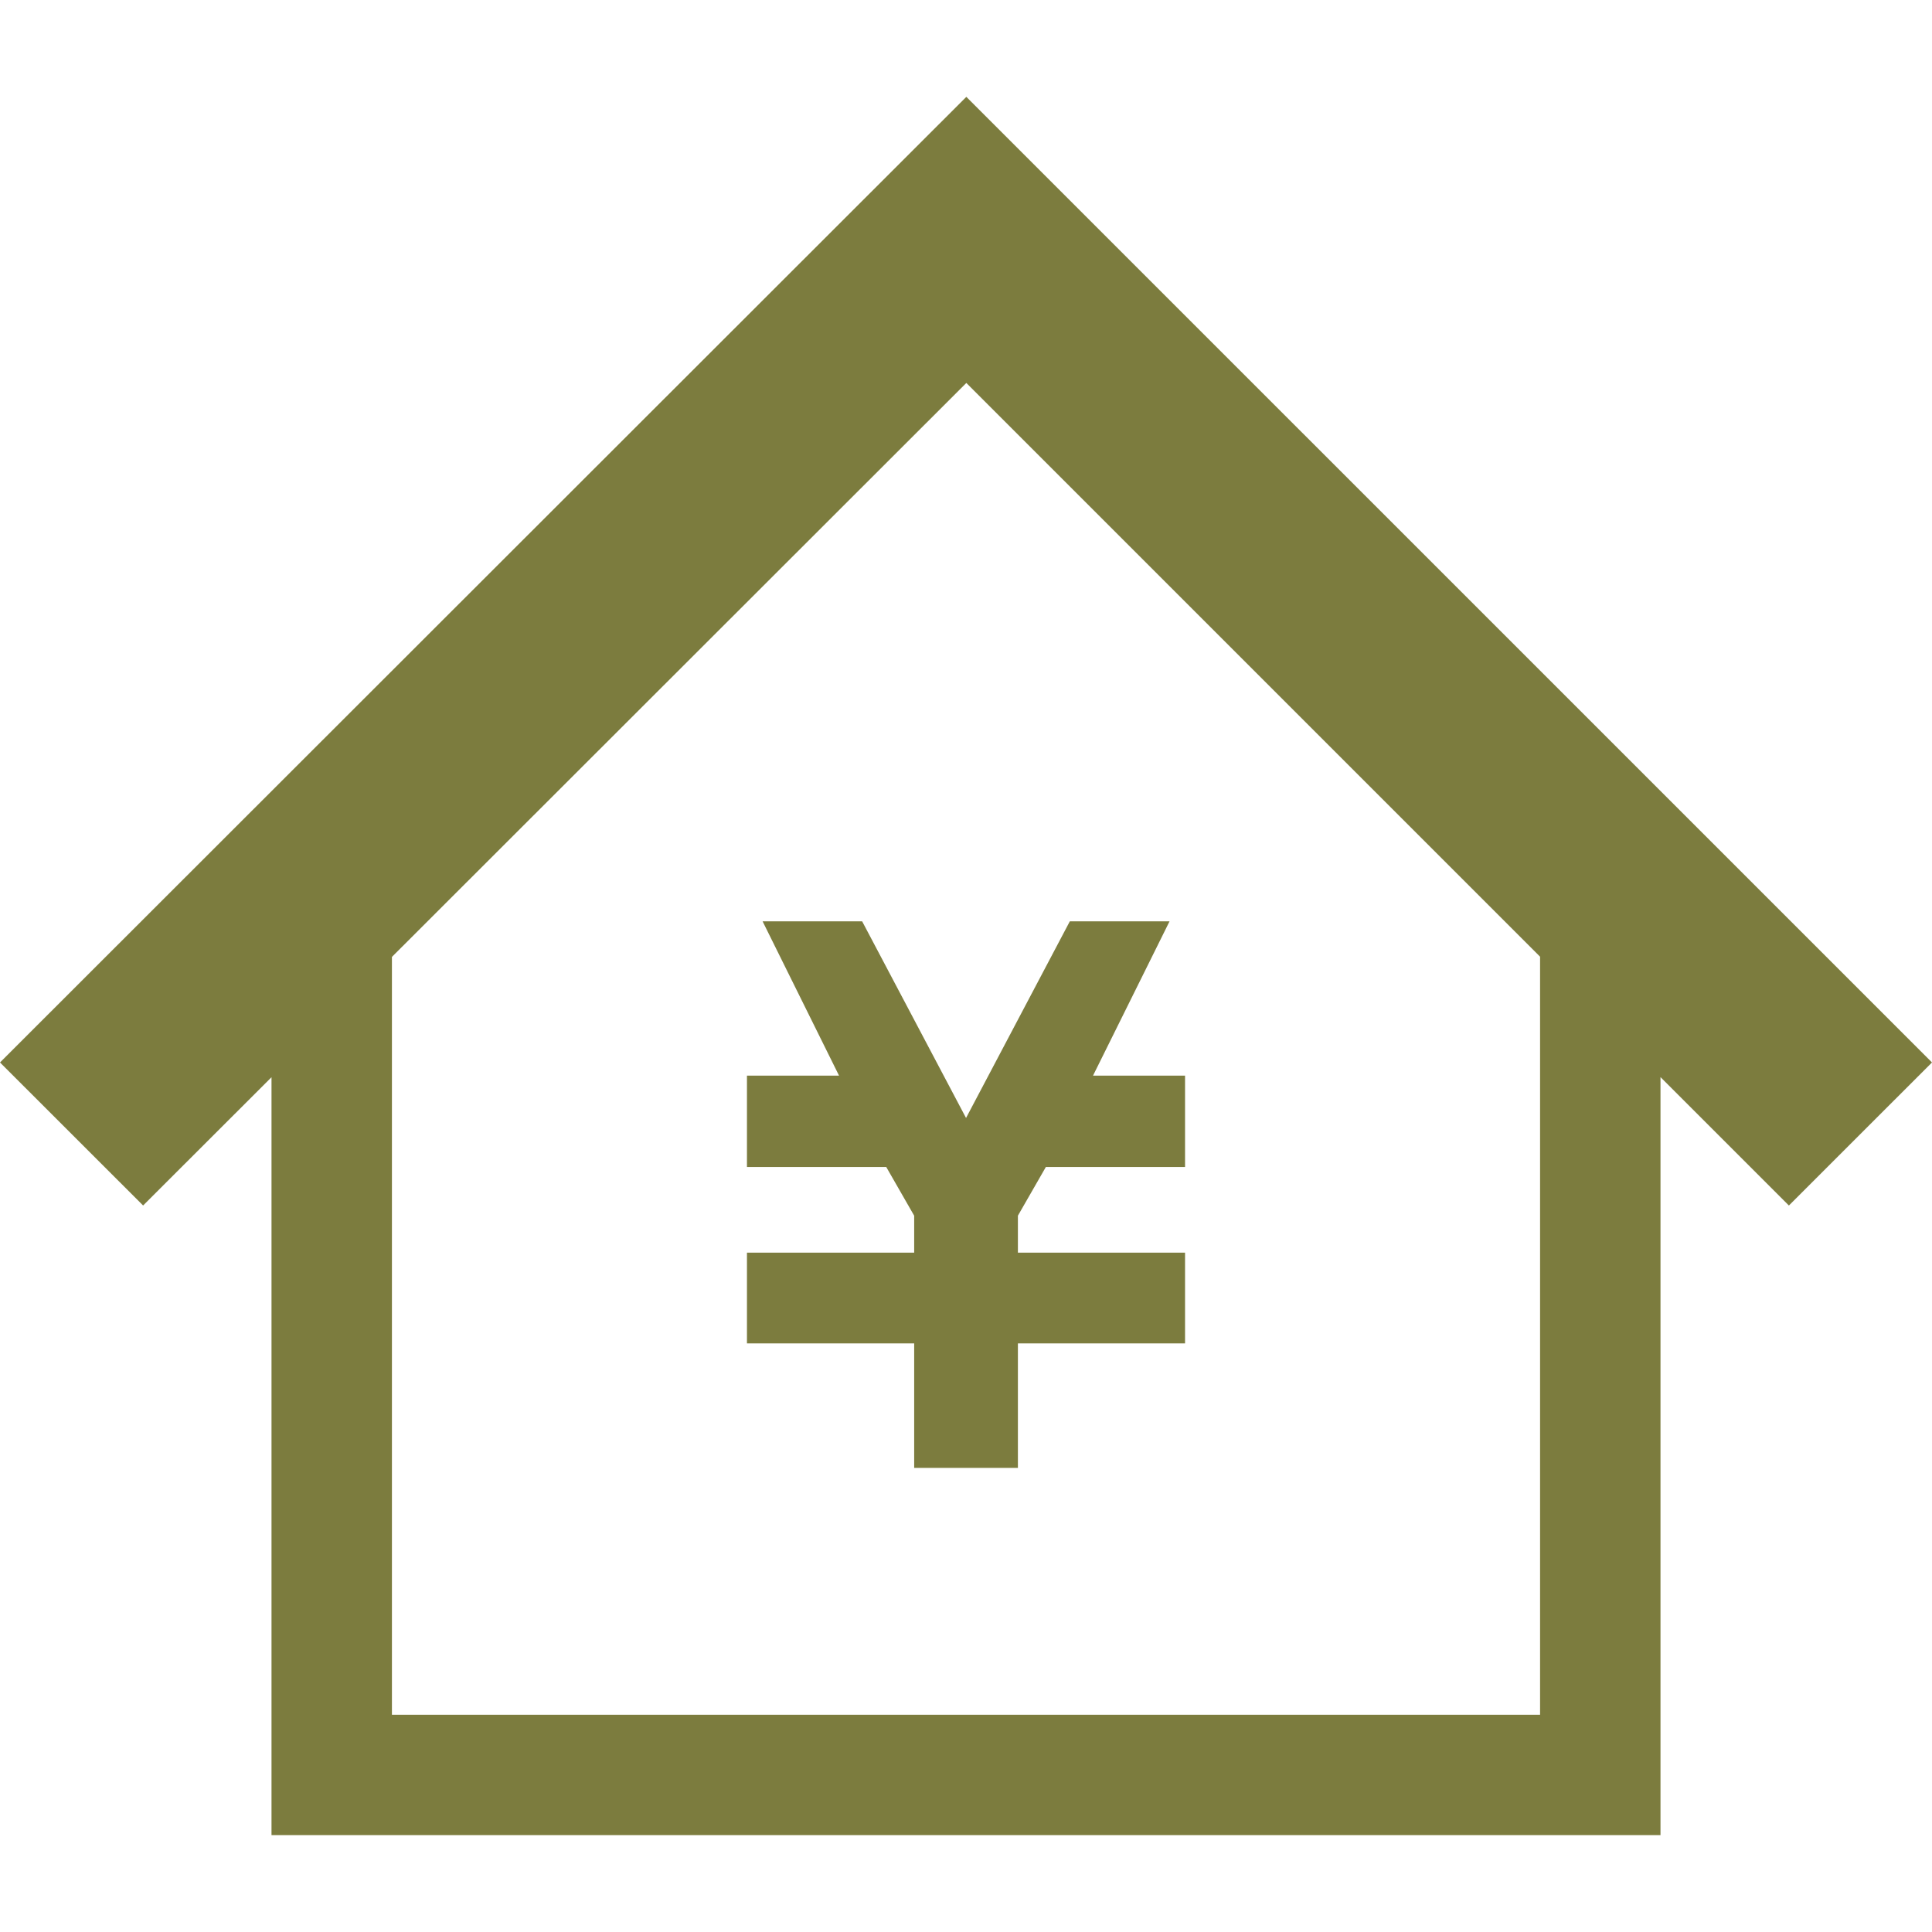
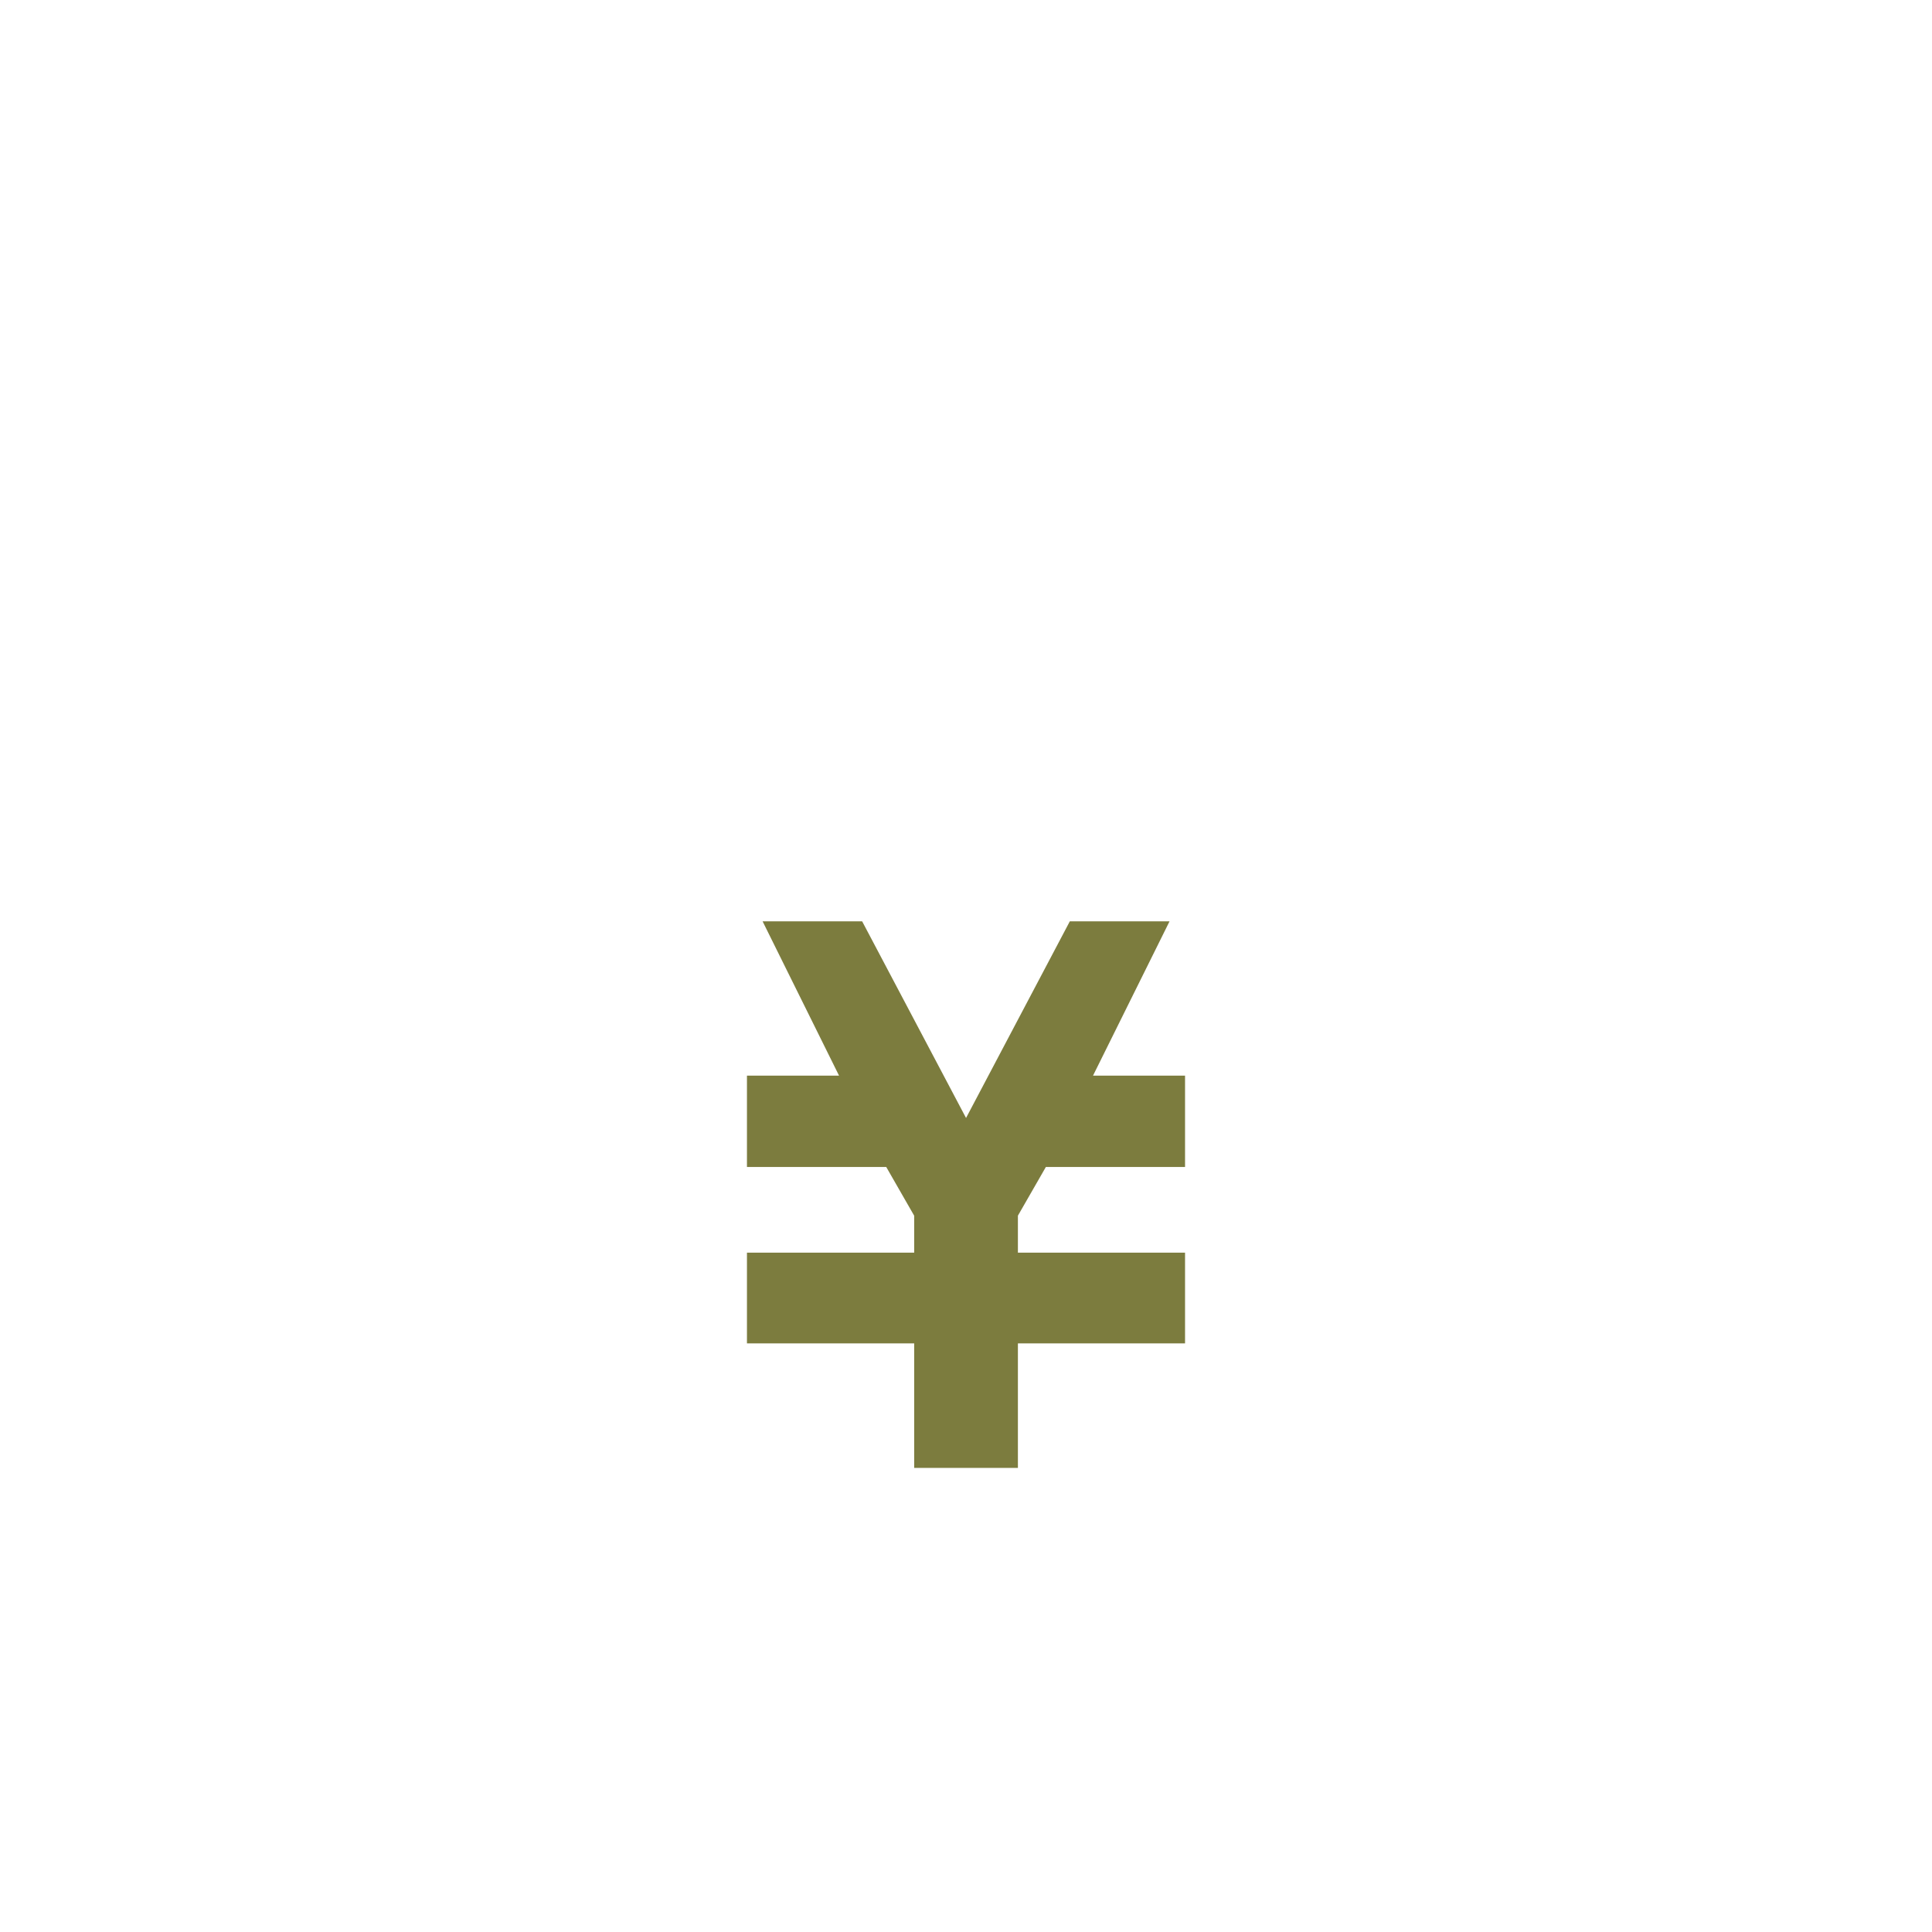
<svg xmlns="http://www.w3.org/2000/svg" version="1.1" id="_x32_" x="0px" y="0px" viewBox="0 0 512 512" style="width: 128px; height: 128px; opacity: 1;" xml:space="preserve">
  <style type="text/css">
	.st0{fill:#4B4B4B;}
</style>
  <g>
    <polygon class="st0" points="228.481,244.166 225.368,244.166 205.148,244.166 202.098,244.166 222.354,285.054 197.952,285.054    197.952,289.835 197.952,304.462 197.952,309.264 234.864,309.264 242.268,322.174 242.268,331.963 197.952,331.963    197.952,332.013 197.952,352.731 197.952,356.008 242.268,356.008 242.268,389.01 269.755,389.01 269.755,356.008 314.048,356.008    314.048,352.731 314.048,332.013 314.048,331.963 269.755,331.963 269.755,322.167 277.164,309.264 314.048,309.264    314.048,304.462 314.048,289.835 314.048,285.054 289.661,285.054 309.938,244.166 306.852,244.166 286.632,244.166    283.512,244.166 256.011,296.275  " style="fill: rgb(124, 124, 62);" />
-     <path class="st0" d="M256.089,25.667L0,281.563l37.925,37.904l34.027-33.992v200.858h368.096V285.446l34.027,34.027L512,281.563   L256.089,25.667z M408.136,454.429H103.864V253.592l152.225-152.105l152.047,152.047V454.429z" style="fill: rgb(124, 124, 62);" />
  </g>
</svg>